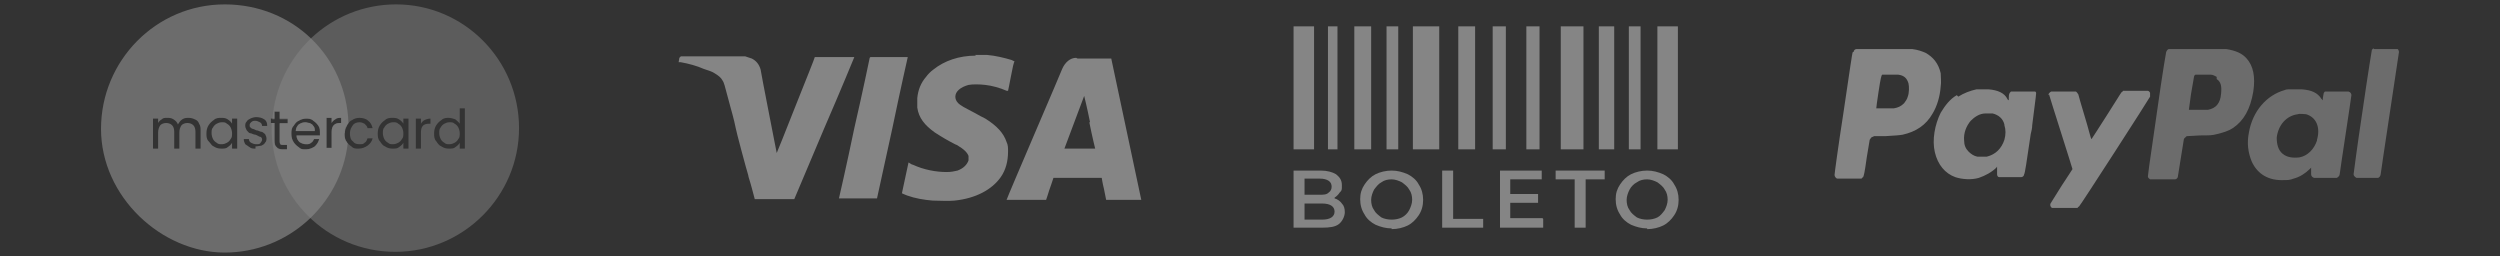
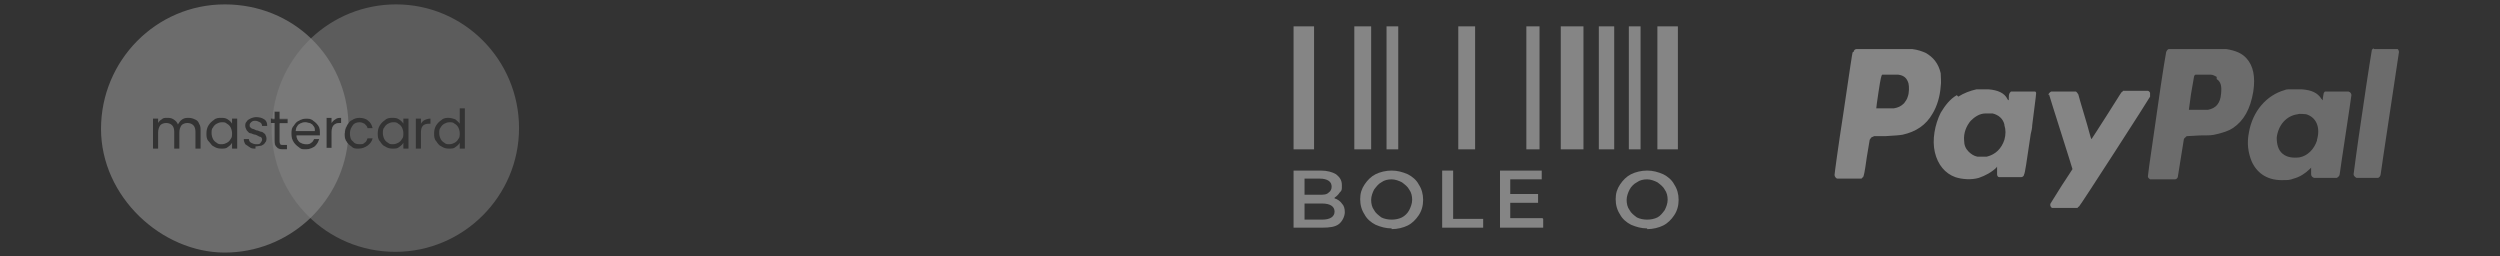
<svg xmlns="http://www.w3.org/2000/svg" id="Camada_1" data-name="Camada 1" viewBox="0 0 341.5 35">
  <rect x="0" y="0" width="341.5" height="35" fill="#333333" stroke="none" />
  <defs>
    <style>      .cls-1, .cls-2, .cls-3, .cls-4, .cls-5 {        stroke-width: 0px;      }      .cls-1, .cls-2, .cls-4 {        fill-rule: evenodd;      }      .cls-1, .cls-2, .cls-5 {        fill: #fff;      }      .cls-2 {        fill-opacity: .5;      }      .cls-6 {        opacity: .4;      }      .cls-3, .cls-4 {        fill: #fefefe;        fill-opacity: .7;      }    </style>
  </defs>
  <g class="cls-6">
    <path class="cls-4" d="M47.6,16.8c0,.1-.2.2-.2.4-.2.3-.3.7-.3,1.1s0,.8.3,1.1c0,0,0,.1.1.2-1,8.4-8.2,14.9-16.8,14.9s-16.9-7.6-16.9-16.9S21.3.6,30.7.6s16.6,7.2,16.9,16.2ZM38.2,19.2v-2.4h1.1v-.6h-1.1v-1h-.7v1h-.5v.6h.5v2.4c0,.4,0,.7.3.9.2.2.5.3.8.3h.6v-.6h-.5c-.2,0-.4,0-.4-.1,0,0-.1-.2-.1-.4ZM26.6,16.3c-.2-.1-.5-.2-.8-.2s-.6,0-.9.2c-.3.2-.4.4-.6.7-.1-.3-.3-.5-.6-.7s-.6-.2-.9-.2-.5,0-.7.2c-.2.1-.4.3-.5.5v-.6h-.7v4.1h.7v-2.2c0-.4.1-.7.3-1,.2-.2.5-.3.8-.3s.6.1.8.3c.2.2.3.5.3.9v2.3h.7v-2.2c0-.4.1-.7.3-1,.2-.2.5-.3.8-.3s.6.1.8.3c.2.2.3.5.3.9v2.3h.7v-2.4c0-.4,0-.7-.2-1-.1-.3-.3-.5-.6-.6ZM28.5,17.1c-.2.3-.3.7-.3,1.1s0,.8.3,1.1.4.6.7.7c.3.2.6.3,1,.3s.7,0,.9-.2c.3-.2.5-.4.6-.6v.8h.7v-4.1h-.7v.7c-.1-.2-.3-.4-.6-.6-.3-.2-.6-.2-.9-.2s-.7,0-1,.3c-.3.2-.5.4-.7.7ZM31.5,17.4c.1.2.2.5.2.8s0,.6-.2.8c-.1.2-.3.4-.5.5-.2.1-.4.2-.7.2s-.5,0-.7-.2c-.2-.1-.4-.3-.5-.5-.1-.2-.2-.5-.2-.8s0-.6.2-.8c.1-.2.3-.4.5-.5.2-.1.4-.2.7-.2s.5,0,.7.2c.2.1.4.3.5.5ZM34.9,20.3c-.3,0-.6,0-.8-.2-.2-.1-.4-.3-.6-.4-.1-.2-.2-.4-.2-.7h.7c0,.2.1.4.3.5.2.1.4.2.7.2s.5,0,.6-.2c.1-.1.2-.3.2-.4s0-.3-.2-.4c-.2,0-.4-.2-.7-.3-.3,0-.5-.2-.7-.2-.2,0-.3-.2-.5-.4-.1-.2-.2-.4-.2-.6s0-.4.2-.6c.1-.2.3-.3.5-.4.2-.1.5-.2.8-.2.4,0,.8.1,1.1.3.3.2.4.5.4.9h-.7c0-.2-.1-.4-.3-.5-.2-.1-.4-.2-.6-.2s-.4,0-.6.2c-.1.1-.2.2-.2.4s0,.2.1.3c0,0,.2.2.3.2.1,0,.3.1.5.2.3,0,.5.2.7.2.2,0,.3.2.5.3.1.2.2.4.2.6,0,.2,0,.4-.2.6-.1.2-.3.3-.5.4-.2,0-.5.1-.8.1ZM43.7,18.1c0,.1,0,.3,0,.4h-3.2c0,.4.2.7.4.9.3.2.6.3.9.3s.5,0,.7-.2c.2-.1.3-.3.4-.5h.7c-.1.4-.3.7-.6,1-.3.2-.7.4-1.2.4s-.7,0-1-.3c-.3-.2-.5-.4-.7-.7-.2-.3-.3-.7-.3-1.1s0-.8.3-1.1c.2-.3.4-.6.7-.7.3-.2.7-.3,1-.3s.7,0,1,.3c.3.2.5.4.7.7.2.3.2.6.2,1ZM43,17.9c0-.3,0-.5-.2-.7-.1-.2-.3-.3-.5-.4-.2,0-.4-.1-.6-.1-.3,0-.6.1-.9.3-.2.2-.4.5-.4.9h2.6ZM45.8,16.3c-.2.1-.4.3-.5.5v-.7h-.7v4.1h.7v-2.2c0-.8.4-1.2,1.1-1.2h.2v-.7c-.3,0-.6,0-.8.2Z" />
    <path class="cls-2" d="M37.1,16.8c0,.2,0,.5,0,.7,0,9.4,7.6,16.9,16.9,16.9s16.9-7.6,16.9-16.9S63.4.6,54.1.6c-8.9,0-16.2,6.9-16.9,15.7h.3v-1h.7v1h1.1v.6h-1.1v2.4c0,.2,0,.3.1.4,0,0,.2.1.4.1h.5v.6h-.6c-.4,0-.7,0-.8-.3-.2-.2-.3-.5-.3-.9v-2.4h-.3ZM59.6,17.1c-.2.3-.3.7-.3,1.1s0,.8.3,1.1c.2.3.4.6.7.7.3.2.6.3,1,.3s.7,0,.9-.2c.3-.2.5-.4.6-.6v.8h.7v-5.5h-.7v2.1c-.1-.2-.4-.4-.6-.6-.3-.1-.6-.2-.9-.2s-.7,0-1,.3c-.3.2-.5.4-.7.7ZM62.6,17.4c.1.2.2.5.2.8s0,.6-.2.8c-.1.2-.3.4-.5.5-.2.1-.4.2-.7.2s-.5,0-.7-.2c-.2-.1-.4-.3-.5-.5-.1-.2-.2-.5-.2-.8s0-.6.2-.8c.1-.2.3-.4.5-.5.2-.1.4-.2.7-.2s.5,0,.7.2c.2.1.4.3.5.5ZM43.7,18.1c0,.1,0,.3,0,.4h-3.2c0,.4.2.7.4.9.3.2.6.3.9.3s.5,0,.7-.2c.2-.1.3-.3.4-.5h.7c-.1.4-.3.7-.6,1-.3.2-.7.4-1.2.4s-.7,0-1-.3c-.3-.2-.5-.4-.7-.7-.2-.3-.3-.7-.3-1.1s0-.8.3-1.1c.2-.3.4-.6.7-.7.3-.2.7-.3,1-.3s.7,0,1,.3c.3.2.5.4.7.7.2.3.2.6.2,1ZM43,17.9c0-.3,0-.5-.2-.7-.1-.2-.3-.3-.5-.4-.2,0-.4-.1-.6-.1-.3,0-.6.1-.9.3-.2.2-.4.5-.4.9h2.6ZM45.8,16.3c-.2.1-.4.3-.5.5v-.7h-.7v4.1h.7v-2.2c0-.8.4-1.2,1.1-1.2h.2v-.7c-.3,0-.6,0-.8.2ZM47.1,18.2c0-.4,0-.8.3-1.1.2-.3.4-.6.7-.7.3-.2.6-.3,1-.3s.9.1,1.2.4c.3.2.5.6.6,1h-.7c0-.2-.2-.4-.4-.6-.2-.1-.4-.2-.7-.2s-.7.1-.9.4c-.2.3-.4.6-.4,1.1s.1.9.4,1.1c.2.3.5.4.9.4s.5,0,.7-.2c.2-.1.3-.3.4-.6h.7c-.1.4-.3.7-.7,1-.3.2-.7.4-1.2.4s-.7,0-1-.3c-.3-.2-.5-.4-.7-.7-.2-.3-.3-.7-.3-1.1ZM51.9,17.1c-.2.3-.3.7-.3,1.1s0,.8.3,1.1c.2.3.4.6.7.7.3.2.6.3,1,.3s.7,0,.9-.2c.3-.2.5-.4.6-.6v.8h.7v-4.1h-.7v.7c-.1-.2-.3-.4-.6-.6-.3-.2-.6-.2-.9-.2s-.7,0-1,.3c-.3.2-.5.4-.7.7ZM54.9,17.4c.1.2.2.5.2.8s0,.6-.2.8c-.1.2-.3.4-.5.5-.2.1-.4.2-.7.2s-.5,0-.7-.2c-.2-.1-.4-.3-.5-.5-.1-.2-.2-.5-.2-.8s0-.6.2-.8c.1-.2.3-.4.5-.5.2-.1.4-.2.7-.2s.5,0,.7.2c.2.1.4.3.5.5ZM57.5,16.9c.1-.2.3-.4.5-.5.2-.1.5-.2.8-.2v.7h-.2c-.8,0-1.1.4-1.1,1.2v2.2h-.7v-4.1h.7v.7Z" />
-     <path class="cls-1" d="M133.3,7.6c-2.3,0-4.3.7-5.8,1.9-.3.2-.8.7-1,1-.7.8-1.1,1.8-1.2,2.9,0,.2,0,1.1,0,1.3.2,1.4,1,2.4,2.4,3.4.5.3.9.6,2,1.2.4.2.9.5,1,.5,1,.6,1.4,1,1.6,1.5,0,.2,0,.4,0,.6-.2.6-.7,1.1-1.5,1.4-.4.1-.9.2-1.5.2-1.4,0-3.1-.3-4.6-1-.2,0-.5-.3-.6-.3,0,0,0,0,0,0,0,0-.9,4.2-.9,4.2,0,0,.4.2.7.3,1.1.4,2.3.6,3.5.7,1,0,2.1.1,3,0,2.9-.3,5.1-1.5,6.3-3.2.7-1,1-2.2,1-3.5,0-.5,0-.9-.2-1.3-.4-1.2-1.3-2.2-2.9-3.2-.4-.2-.8-.4-1.5-.8-.8-.4-1.1-.6-1.5-.8-.3-.2-.5-.3-.7-.5-.3-.3-.4-.6-.4-.9,0-.7.7-1.3,1.8-1.6.6-.1,1.4-.1,2.3,0,.9.1,2,.4,2.9.8.1,0,.2,0,.2,0,0,0,.2-.9.4-2,.2-1.1.4-2,.5-2,0,0,0,0-.4-.2-1-.3-2.2-.6-3.4-.7-.1,0-.3,0-.3,0-.1,0-1.1,0-1.3,0ZM92.8,7.9s-.1.6-.1.6c0,0,.1,0,.3,0,1.1.2,2.2.5,3.1.9.9.3,1.2.4,1.5.6.5.3.9.6,1.1,1,.2.3.2.3,1.1,3.7.4,1.4.7,2.7.7,2.8,0,.2,1.5,5.8,1.7,6.4,0,.2.3,1,.5,1.8l.4,1.5h2.7s2.7,0,2.7,0l4.1-9.7c2.3-5.3,4.1-9.7,4.1-9.7,0,0-1.1,0-2.7,0h-2.7c0,.1-1.2,3.1-2.6,6.6-1.4,3.6-2.6,6.5-2.6,6.5,0,0,0,0,0,0,0,0-2.2-11.2-2.2-11.4-.2-.7-.6-1.2-1.2-1.5-.3-.1-.6-.2-.9-.3-.3,0-8.8,0-8.8,0ZM118.8,7.9s-.9,4.4-2.1,9.6c-1.1,5.3-2.1,9.6-2.1,9.6h0c0,0,2.6,0,2.6,0h2.6l2.1-9.6c1.1-5.3,2.1-9.7,2.1-9.7h0s-2.5,0-2.5,0h-2.6ZM147,7.9c-.8,0-1.5.6-1.9,1.5,0,.1-7.5,17.5-7.6,17.9,0,0,.5,0,2.7,0h2.7l.2-.6c.1-.3.3-1,.5-1.5l.3-.9h3.3c1.8,0,3.3,0,3.3,0s.1.7.3,1.5l.3,1.5h2.4c2.2,0,2.4,0,2.4,0,0,0-4.1-19.3-4.1-19.3s-4.5,0-4.6,0ZM148.8,16.7c.4,2,.8,3.6.8,3.6,0,0,0,0-2.1,0s-2.1,0-2.1,0c.1-.3,2.7-7.2,2.7-7.2,0,0,.4,1.6.8,3.6Z" />
    <path class="cls-5" d="M176.7,3.6h2.8v16.8h-2.8V3.6Z" />
-     <path class="cls-5" d="M181.4,3.6h1.3v16.8h-1.3V3.6Z" />
    <path class="cls-5" d="M185,3.6h2.3v16.8h-2.3V3.6Z" />
    <path class="cls-5" d="M189.4,3.6h1.6v16.8h-1.6V3.6Z" />
-     <path class="cls-5" d="M193,3.6h3.6v16.8h-3.6V3.6Z" />
+     <path class="cls-5" d="M193,3.6h3.6h-3.6V3.6Z" />
    <path class="cls-5" d="M213.2,3.6h3.1v16.8h-3.1V3.6Z" />
    <path class="cls-5" d="M199.2,3.6h2.3v16.8h-2.3V3.6Z" />
    <path class="cls-5" d="M218.4,3.6h2.1v16.8h-2.1V3.6Z" />
-     <path class="cls-5" d="M203.9,3.6h1.8v16.8h-1.8V3.6Z" />
    <path class="cls-5" d="M222.5,3.6h1.6v16.8h-1.6V3.6Z" />
    <path class="cls-5" d="M208.5,3.6h1.8v16.8h-1.8V3.6Z" />
    <path class="cls-5" d="M226.4,3.6h2.8v16.8h-2.8V3.6Z" />
    <path class="cls-5" d="M182.3,27.1c.4.1.8.4,1,.7.3.3.4.7.4,1.2s-.3,1.2-.8,1.6c-.5.4-1.3.5-2.3.5h-3.9v-7.8h3.7c.9,0,1.6.2,2.1.5.5.4.8.8.8,1.5s0,.7-.3,1c-.2.3-.4.5-.7.7ZM178.2,24.5v2.1h2.1c.5,0,.9,0,1.2-.3.3-.2.4-.5.4-.8s-.1-.6-.4-.8c-.3-.2-.7-.3-1.2-.3h-2.1ZM180.6,30c1.1,0,1.7-.4,1.7-1.1s-.6-1.1-1.7-1.1h-2.4v2.2h2.4Z" />
    <path class="cls-5" d="M190.1,31.2c-.8,0-1.5-.2-2.2-.5-.6-.3-1.2-.8-1.5-1.4-.4-.6-.6-1.3-.6-2.1s.2-1.4.6-2c.4-.6.9-1.1,1.5-1.4.6-.3,1.4-.5,2.2-.5s1.5.2,2.2.5c.6.3,1.2.8,1.5,1.4.4.6.6,1.3.6,2.1s-.2,1.5-.6,2.1c-.4.6-.9,1.1-1.5,1.4-.6.3-1.4.5-2.2.5ZM190.1,30c.5,0,1-.1,1.4-.3.4-.2.8-.6,1-1,.2-.4.4-.9.4-1.4s-.1-1-.4-1.4c-.2-.4-.6-.7-1-1-.4-.2-.9-.4-1.4-.4s-1,.1-1.4.4c-.4.2-.7.6-1,1-.2.4-.4.9-.4,1.4s.1,1,.4,1.4c.2.4.6.7,1,1,.4.2.9.3,1.4.3Z" />
    <path class="cls-5" d="M197,23.3h1.5v6.6h4.1v1.2h-5.6v-7.8Z" />
    <path class="cls-5" d="M210.8,29.9v1.2h-5.9v-7.8h5.7v1.2h-4.3v2h3.8v1.2h-3.8v2.1h4.4Z" />
-     <path class="cls-5" d="M215.1,24.5h-2.6v-1.2h6.7v1.2h-2.6v6.6h-1.5v-6.6Z" />
    <path class="cls-5" d="M225,31.2c-.8,0-1.5-.2-2.2-.5-.6-.3-1.2-.8-1.5-1.4-.4-.6-.6-1.3-.6-2.1s.2-1.4.6-2c.4-.6.9-1.1,1.5-1.4.6-.3,1.4-.5,2.2-.5s1.5.2,2.2.5c.6.3,1.2.8,1.5,1.4.4.6.6,1.3.6,2.1s-.2,1.5-.6,2.1c-.4.6-.9,1.1-1.5,1.4-.6.3-1.4.5-2.2.5ZM225,30c.5,0,1-.1,1.4-.3.4-.2.7-.6,1-1,.2-.4.4-.9.4-1.4s-.1-1-.4-1.4c-.2-.4-.6-.7-1-1-.4-.2-.9-.4-1.4-.4s-1,.1-1.4.4c-.4.2-.8.6-1,1-.2.4-.4.9-.4,1.4s.1,1,.4,1.4c.2.4.6.7,1,1,.4.2.9.3,1.4.3Z" />
    <path class="cls-1" d="M253.2,7.1c0-.2.2-.4.4-.4h.1c0,0,3.6,0,3.6,0,3.2,0,3.7,0,3.9,0,.8.1,1.3.3,1.8.5,1.1.6,1.8,1.5,2.1,2.8,0,.4.1,1.3,0,1.8-.1,1.4-.5,2.7-1.1,3.7-.9,1.6-2.3,2.5-4.1,2.9-.6.1-.9.1-2.4.2h-1.5s-.2.1-.2.1c-.2,0-.3.3-.4.4,0,0-.2,1.2-.4,2.4h0c-.3,2.2-.4,2.5-.5,2.7,0,0,0,0,0,0h0c0,0-.2.1-.2.2-.1,0-.2,0-1.7,0-1,0-1.6,0-1.6,0-.2,0-.4-.3-.4-.5s.5-3.9,1.2-8.4c.9-6,1.2-8.3,1.3-8.4ZM260.7,11.4c-.2-.7-.6-1.1-1.4-1.2-.2,0-.5,0-1.2,0q-.9,0-1,0h0s0,0,0,0c-.1.1-.2.4-.5,2.4h0c-.2,1.2-.3,2.2-.3,2.2,0,0,2.2,0,2.4,0,.6-.1,1-.3,1.4-.7.2-.3.4-.5.5-.9.2-.5.2-1.4.1-1.8ZM267.5,13.2c.8-.5,1.6-.8,2.5-1,.4,0,1.2,0,1.6,0,1.3.1,2.2.5,2.6,1.3,0,.1.2.2.2.2,0,0,0-.2,0-.4,0-.5.1-.6.3-.8h.1c0,0,1.5,0,1.5,0,1,0,1.6,0,1.6,0,0,0,.2,0,.2.1,0,0,0,0,0,0,0,0,0,0,0,0,.1.1,0,.4-.5,4.5,0,.4-.1.8-.2,1.2-.6,4.1-.8,5.4-.9,5.5,0,.2-.2.4-.4.4-.1,0-.2,0-1.5,0-.9,0-1.4,0-1.5,0-.2,0-.3-.2-.3-.4,0-.1,0-.2,0-.5,0-.2,0-.4,0-.5s0,0-.1.1c-.6.6-1.5,1.1-2.4,1.4-1,.3-2.3.2-3.2-.1-1.4-.5-2.4-1.7-2.8-3.4-.4-1.7,0-3.8.8-5.4.6-1,1.3-1.9,2.2-2.4ZM279.8,13c0-.2.2-.4.4-.5,0,0,.8,0,1.6,0h1.6s.1,0,.1,0c.2,0,.3.3.4.4,0,0,.4,1.5.9,3.1.5,1.6.8,3,.9,3,0,0,.8-1.2,2-3.1,1.1-1.7,2-3.2,2.1-3.3,0,0,.2-.1.2-.2.1,0,.2,0,1.7,0,1.1,0,1.6,0,1.7,0,.1,0,.3.2.3.3,0,.1,0,.4,0,.5,0,.1-9.6,15-9.7,15,0,0-.2.1-.2.2h-.2c0,0-1.6,0-1.6,0h-1.6s-.1,0-.1,0c-.2-.1-.3-.4-.2-.6,0,0,.7-1.1,1.5-2.4.8-1.2,1.5-2.3,1.5-2.3,0,0-.7-2.3-1.6-5.1-.9-2.8-1.6-5.1-1.6-5.1ZM273.8,17c-.2-.8-.8-1.3-1.6-1.5-.2,0-.8,0-1,0-.8,0-1.5.5-2,1-.6.7-1,1.7-.9,2.7,0,.6.2,1.1.6,1.5.3.3.7.6,1.2.7.3,0,1,0,1.3,0,1.2-.3,2-1.1,2.4-2.3.2-.7.2-1.4,0-2Z" />
    <path class="cls-3" d="M324.2,6.6c0,0-.1.1-.2.2,0,0-.4,2.3-1.3,8.5-.7,4.6-1.2,8.5-1.2,8.5,0,.2.2.4.4.5,0,0,.6,0,1.4,0h1.3s.2,0,.2,0c.2,0,.4-.3.4-.5,0-.2,2.5-16.6,2.5-16.7s-.1-.4-.2-.4h-.1c0,0-1.5,0-1.5,0h-1.5s-.1,0-.1,0Z" />
    <path class="cls-4" d="M313,12.2s-.2,0-.3,0c-.1,0-.4,0-.6.1-2.5.7-4.4,2.9-4.9,5.8-.3,1.5-.1,2.8.4,4,.8,1.7,2.3,2.6,4.4,2.5.5,0,.8,0,1.3-.2.8-.2,1.6-.7,2.2-1.3.1-.1.2-.2.2-.2,0,0,0,.2,0,.4,0,.2,0,.4,0,.5,0,.2.1.4.4.5,0,0,.6,0,1.5,0h1.4s.2,0,.2,0c.2-.1.4-.3.4-.5,0-.2,1.6-10.6,1.6-10.8s-.1-.4-.4-.5c-.1,0-3,0-3.1,0,0,0-.2,0-.2.1-.1.1-.1.2-.2.8v.3s-.2-.2-.2-.2c-.5-.8-1.3-1.2-2.7-1.3-.3,0-1.1,0-1.3,0ZM316.5,19.1c.5-1.7-.1-3.1-1.5-3.5-.2,0-.9-.1-1.1,0-1.6.2-2.7,1.5-2.9,3.2,0,.9.2,1.7.8,2.2.6.5,1.4.6,2.3.5,1.1-.2,2-1.1,2.4-2.3Z" />
    <path class="cls-4" d="M296.3,6.7c-.2,0-.3.2-.4.4,0,0-.4,2.1-1.3,8.5-1.1,7.5-1.2,8.4-1.2,8.5,0,.2.2.3.3.4.2,0,3.2,0,3.4,0,.2,0,.4-.2.4-.4,0,0,.2-1.2.4-2.5.2-1.3.4-2.4.4-2.5,0-.2.2-.3.4-.5.2,0,.1,0,1.8-.1,1.3,0,1.7,0,2.4-.2.8-.2,1.5-.4,2.1-.8,1.5-1,2.4-2.6,2.8-5,.3-2,0-3.5-.9-4.5-.6-.7-1.5-1.1-2.8-1.3-.4,0-.5,0-4,0h-3.6s-.2,0-.2,0ZM302.8,10.5c-.2-.1-.5-.3-.8-.3-.3,0-2,0-2.1,0,0,0-.2.1-.2.3,0,0-.2,1.1-.4,2.3l-.3,2.2h.9c.9,0,1.4,0,1.7,0,1.1-.2,1.7-.9,1.8-2.2.1-1,0-1.6-.6-2Z" />
  </g>
</svg>